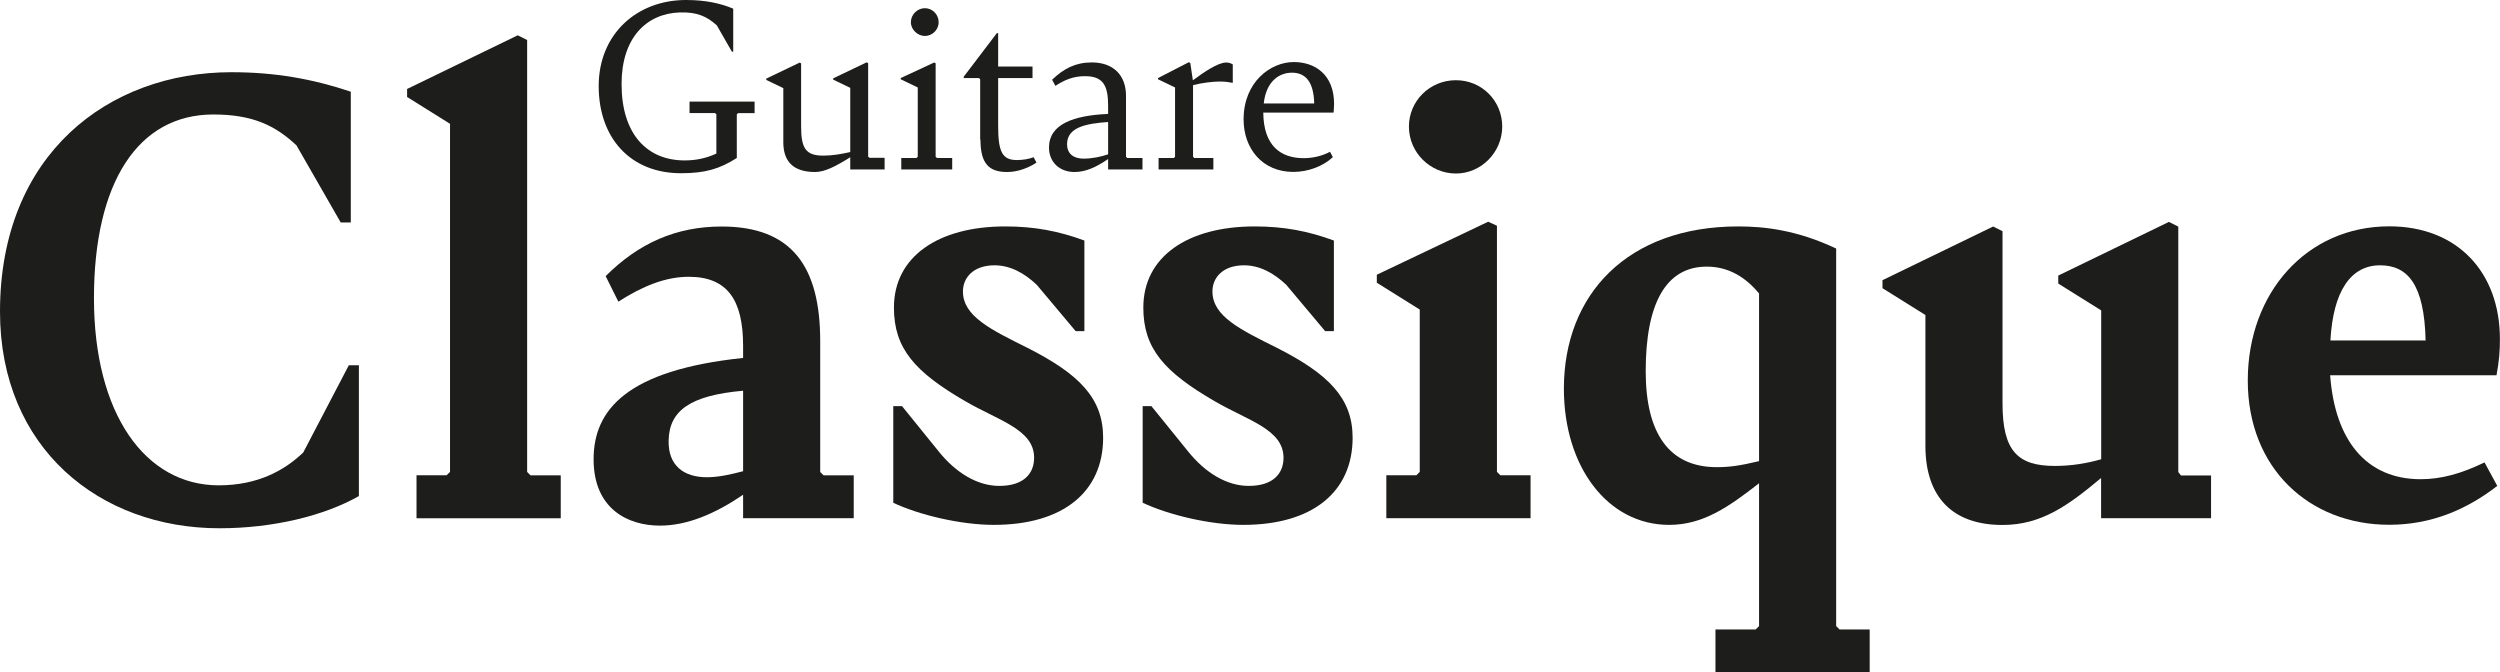
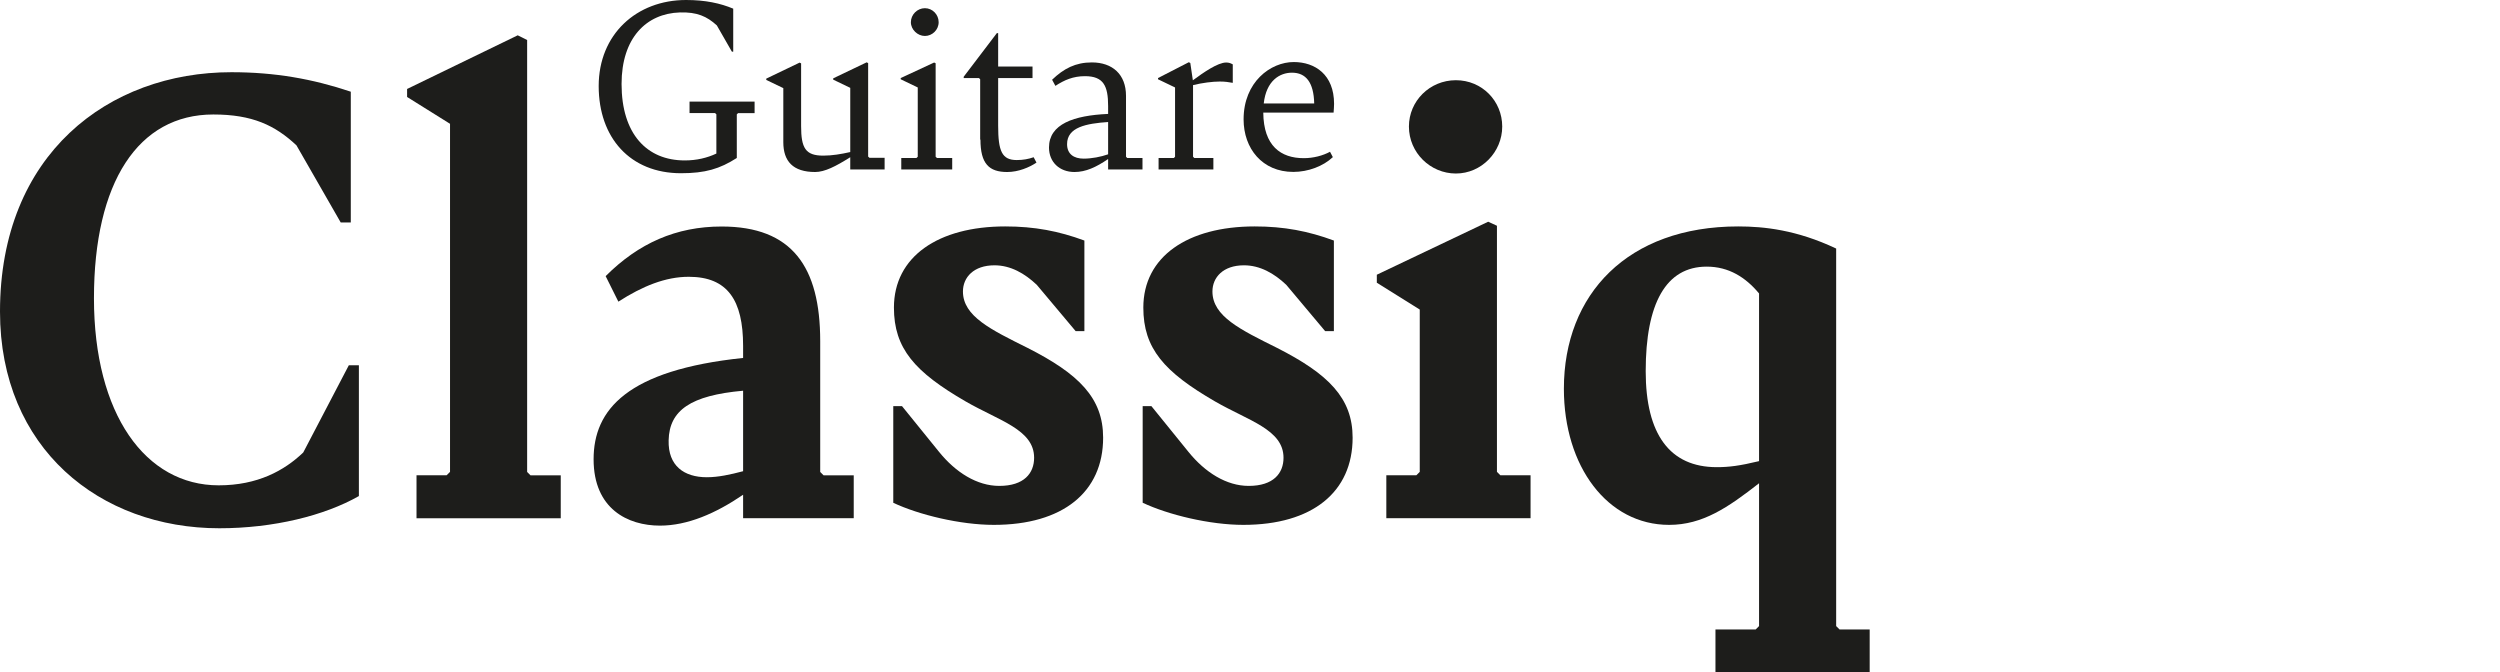
<svg xmlns="http://www.w3.org/2000/svg" id="Calque_2" data-name="Calque 2" viewBox="0 0 265.54 71.42">
  <defs>
    <style>
      .cls-1 {
        fill: #1d1d1b;
      }
    </style>
  </defs>
  <g id="Calque_1-2" data-name="Calque 1">
    <g>
      <path class="cls-1" d="m80.15,10.8v1.22h-1.76l-.13.13v4.63c-1.81,1.16-3.36,1.62-5.93,1.62-5.39,0-8.74-3.76-8.74-9.26S67.62,0,72.87,0c2.06,0,3.65.35,5.01.92v4.57h-.14l-1.6-2.79c-1.06-.97-2.11-1.43-3.92-1.38-3.57.11-6.2,2.71-6.2,7.6,0,5.3,2.68,8.12,6.71,8.12,1.27,0,2.38-.27,3.36-.73v-4.17l-.14-.13h-2.71v-1.22h6.9Z" />
      <path class="cls-1" d="m93.96,16.78v1.22h-3.65v-1.3c-1.54.97-2.71,1.57-3.73,1.57-2.35,0-3.38-1.14-3.38-3.17v-5.74l-1.81-.87v-.14l3.54-1.7.16.08v6.66c0,2.33.46,3.14,2.35,3.14.95,0,1.89-.16,2.87-.38v-6.82l-1.81-.87v-.14l3.55-1.7.16.08v9.93l.14.13h1.62Z" />
      <path class="cls-1" d="m95.72,16.78h1.62l.14-.13v-7.36l-1.81-.87v-.13l3.55-1.65.16.08v9.93l.14.13h1.62v1.22h-5.41v-1.22Zm1.03-14.42c0-.81.68-1.49,1.49-1.49s1.46.68,1.46,1.49-.68,1.46-1.46,1.46-1.49-.68-1.49-1.46Z" />
      <path class="cls-1" d="m104.11,14.83v-6.41l-.13-.13h-1.62v-.14l3.52-4.63h.14v3.55h3.65v1.22h-3.65v5.06c0,2.73.41,3.65,1.98,3.65.68,0,1.25-.11,1.79-.3l.3.57c-.76.51-1.92,1-3.11,1-1.92,0-2.84-.87-2.84-3.44Z" />
      <path class="cls-1" d="m121.35,16.78v1.22h-3.65v-1.11c-1.27.87-2.38,1.38-3.57,1.38-1.6,0-2.71-1.06-2.71-2.6,0-2.49,2.62-3.41,6.28-3.57v-.84c0-2.14-.49-3.17-2.46-3.17-1.25,0-2.19.41-3.14,1.03l-.35-.65c1.24-1.19,2.49-1.84,4.22-1.84,2.19,0,3.63,1.27,3.63,3.55v6.47l.13.13h1.62Zm-3.65-.38v-3.44c-2.3.16-4.36.54-4.36,2.35,0,1.06.73,1.54,1.76,1.54.84,0,1.84-.19,2.6-.46Z" />
      <path class="cls-1" d="m130.94,6.82v1.98c-.43-.08-.84-.14-1.38-.14-.76,0-1.87.14-2.84.38v7.61l.13.13h2.03v1.22h-5.82v-1.22h1.62l.13-.13v-7.36l-1.81-.87v-.13l3.27-1.68.16.08.27,1.84c1.14-.84,2.65-1.89,3.54-1.89.3,0,.49.08.68.19Z" />
      <path class="cls-1" d="m141.65,11.96h-7.47c.03,3.55,1.87,4.84,4.3,4.84,1.03,0,2.03-.27,2.79-.68l.3.57c-1.03.97-2.63,1.57-4.2,1.57-3.3,0-5.28-2.49-5.28-5.58,0-3.98,2.87-6.09,5.33-6.09,2.25,0,4.28,1.33,4.28,4.44,0,.3-.03.6-.05.92Zm-7.42-.97h5.36c-.05-2.25-.89-3.27-2.36-3.27-1.3,0-2.73.84-3,3.27Z" />
      <path class="cls-1" d="m0,33.1C0,16.36,11.54,7.67,24.58,7.67c4.63,0,8.62.71,12.68,2.07v13.89h-1.07l-4.7-8.19c-2.28-2.14-4.7-3.28-8.83-3.28-7.98,0-12.68,7.19-12.68,19.52s5.48,19.87,13.25,19.87c4.13,0,6.98-1.57,8.98-3.49l4.84-9.26h1.07v13.89c-3.63,2.07-9.05,3.42-14.82,3.42C10.61,56.11,0,47.63,0,33.1Z" />
      <path class="cls-1" d="m44.23,50.48h3.21l.36-.36V13.15l-4.56-2.85v-.85l11.75-5.7,1,.5v45.88l.36.36h3.21v4.56h-15.32v-4.56Z" />
      <path class="cls-1" d="m90.68,50.48v4.56h-11.75v-2.49c-2.92,1.99-5.91,3.28-8.83,3.28-3.42,0-7.05-1.78-7.05-7.05s3.56-9.47,15.88-10.76v-1.28c0-4.84-1.64-7.34-5.77-7.34-2.49,0-4.92,1-7.48,2.64l-1.35-2.71c3.49-3.49,7.48-5.27,12.32-5.27,7.48,0,10.47,4.27,10.47,12.18v13.89l.36.36h3.21Zm-11.75-.43v-8.55c-5.56.5-7.84,2.07-7.91,5.27-.07,2.71,1.64,3.92,4.06,3.92,1.21,0,2.49-.28,3.85-.64Z" />
      <path class="cls-1" d="m94.88,53.4v-10.26h.93l3.92,4.84c1.78,2.21,4.06,3.63,6.41,3.63,2.64,0,3.7-1.35,3.7-2.99,0-2.99-3.7-3.92-7.27-5.98-5.41-3.13-7.62-5.63-7.62-9.97,0-5.41,4.7-8.62,11.82-8.62,3.13,0,5.7.5,8.41,1.5v9.62h-.93l-4.13-4.92c-1.28-1.21-2.78-2.07-4.49-2.07-2.21,0-3.35,1.28-3.35,2.78,0,2.64,2.99,4.06,6.84,5.98,5.49,2.78,8.05,5.34,8.05,9.55,0,5.77-4.27,9.26-11.61,9.26-3.56,0-7.98-1.07-10.69-2.35Z" />
      <path class="cls-1" d="m121.37,53.4v-10.26h.93l3.92,4.84c1.78,2.21,4.06,3.63,6.41,3.63,2.64,0,3.7-1.35,3.7-2.99,0-2.99-3.7-3.92-7.27-5.98-5.41-3.13-7.62-5.63-7.62-9.97,0-5.41,4.7-8.62,11.83-8.62,3.13,0,5.7.5,8.41,1.5v9.62h-.93l-4.13-4.92c-1.28-1.21-2.78-2.07-4.49-2.07-2.21,0-3.35,1.28-3.35,2.78,0,2.64,2.99,4.06,6.84,5.98,5.48,2.78,8.05,5.34,8.05,9.55,0,5.77-4.27,9.26-11.61,9.26-3.56,0-7.98-1.07-10.69-2.35Z" />
      <path class="cls-1" d="m147.23,50.48h3.21l.36-.36v-17.24l-4.56-2.85v-.85l11.83-5.63.93.43v26.14l.36.36h3.21v4.56h-15.32v-4.56Zm2.42-37.04c0-2.71,2.21-4.92,4.99-4.92s4.92,2.21,4.92,4.92-2.21,4.99-4.92,4.99-4.99-2.21-4.99-4.99Z" />
      <path class="cls-1" d="m198.59,66.86v4.56h-16.38v-4.56h4.27l.36-.36v-15.17c-3.28,2.56-5.98,4.42-9.55,4.42-6.55,0-11.18-6.2-11.18-14.46,0-10.04,6.77-17.24,18.52-17.24,2.71,0,6.2.36,10.4,2.35v40.1l.36.36h3.21Zm-11.75-17.88v-17.81c-1.42-1.71-3.21-2.85-5.56-2.85-4.34,0-6.48,3.92-6.48,11.11,0,6.7,2.56,10.19,7.55,10.19,1.28,0,2.42-.14,4.49-.64Z" />
-       <path class="cls-1" d="m234.85,50.48v4.56h-11.68v-4.27c-3.49,2.92-6.34,4.99-10.47,4.99-5.34,0-8.19-2.99-8.19-8.41v-13.89l-4.56-2.85v-.85l11.75-5.7,1,.5v18.31c0,5.06,1.64,6.62,5.56,6.62,1.78,0,3.42-.28,4.92-.71v-15.81l-4.56-2.85v-.85l11.75-5.7,1,.5v26.07l.28.36h3.21Z" />
-       <path class="cls-1" d="m263.9,49.12l1.35,2.49c-3.21,2.49-6.98,4.13-11.47,4.13-8.48,0-15.03-5.98-15.03-15.32s6.27-16.38,15.03-16.38c7.27,0,11.75,4.92,11.75,11.97,0,1.28-.07,2.28-.36,3.85h-17.67c.5,6.84,3.78,11.04,9.62,11.04,2.14,0,4.27-.57,6.77-1.78Zm-16.38-12.96h10.12c-.14-5.98-1.92-7.98-4.84-7.98-3.13,0-4.99,2.78-5.27,7.98Z" />
    </g>
  </g>
</svg>